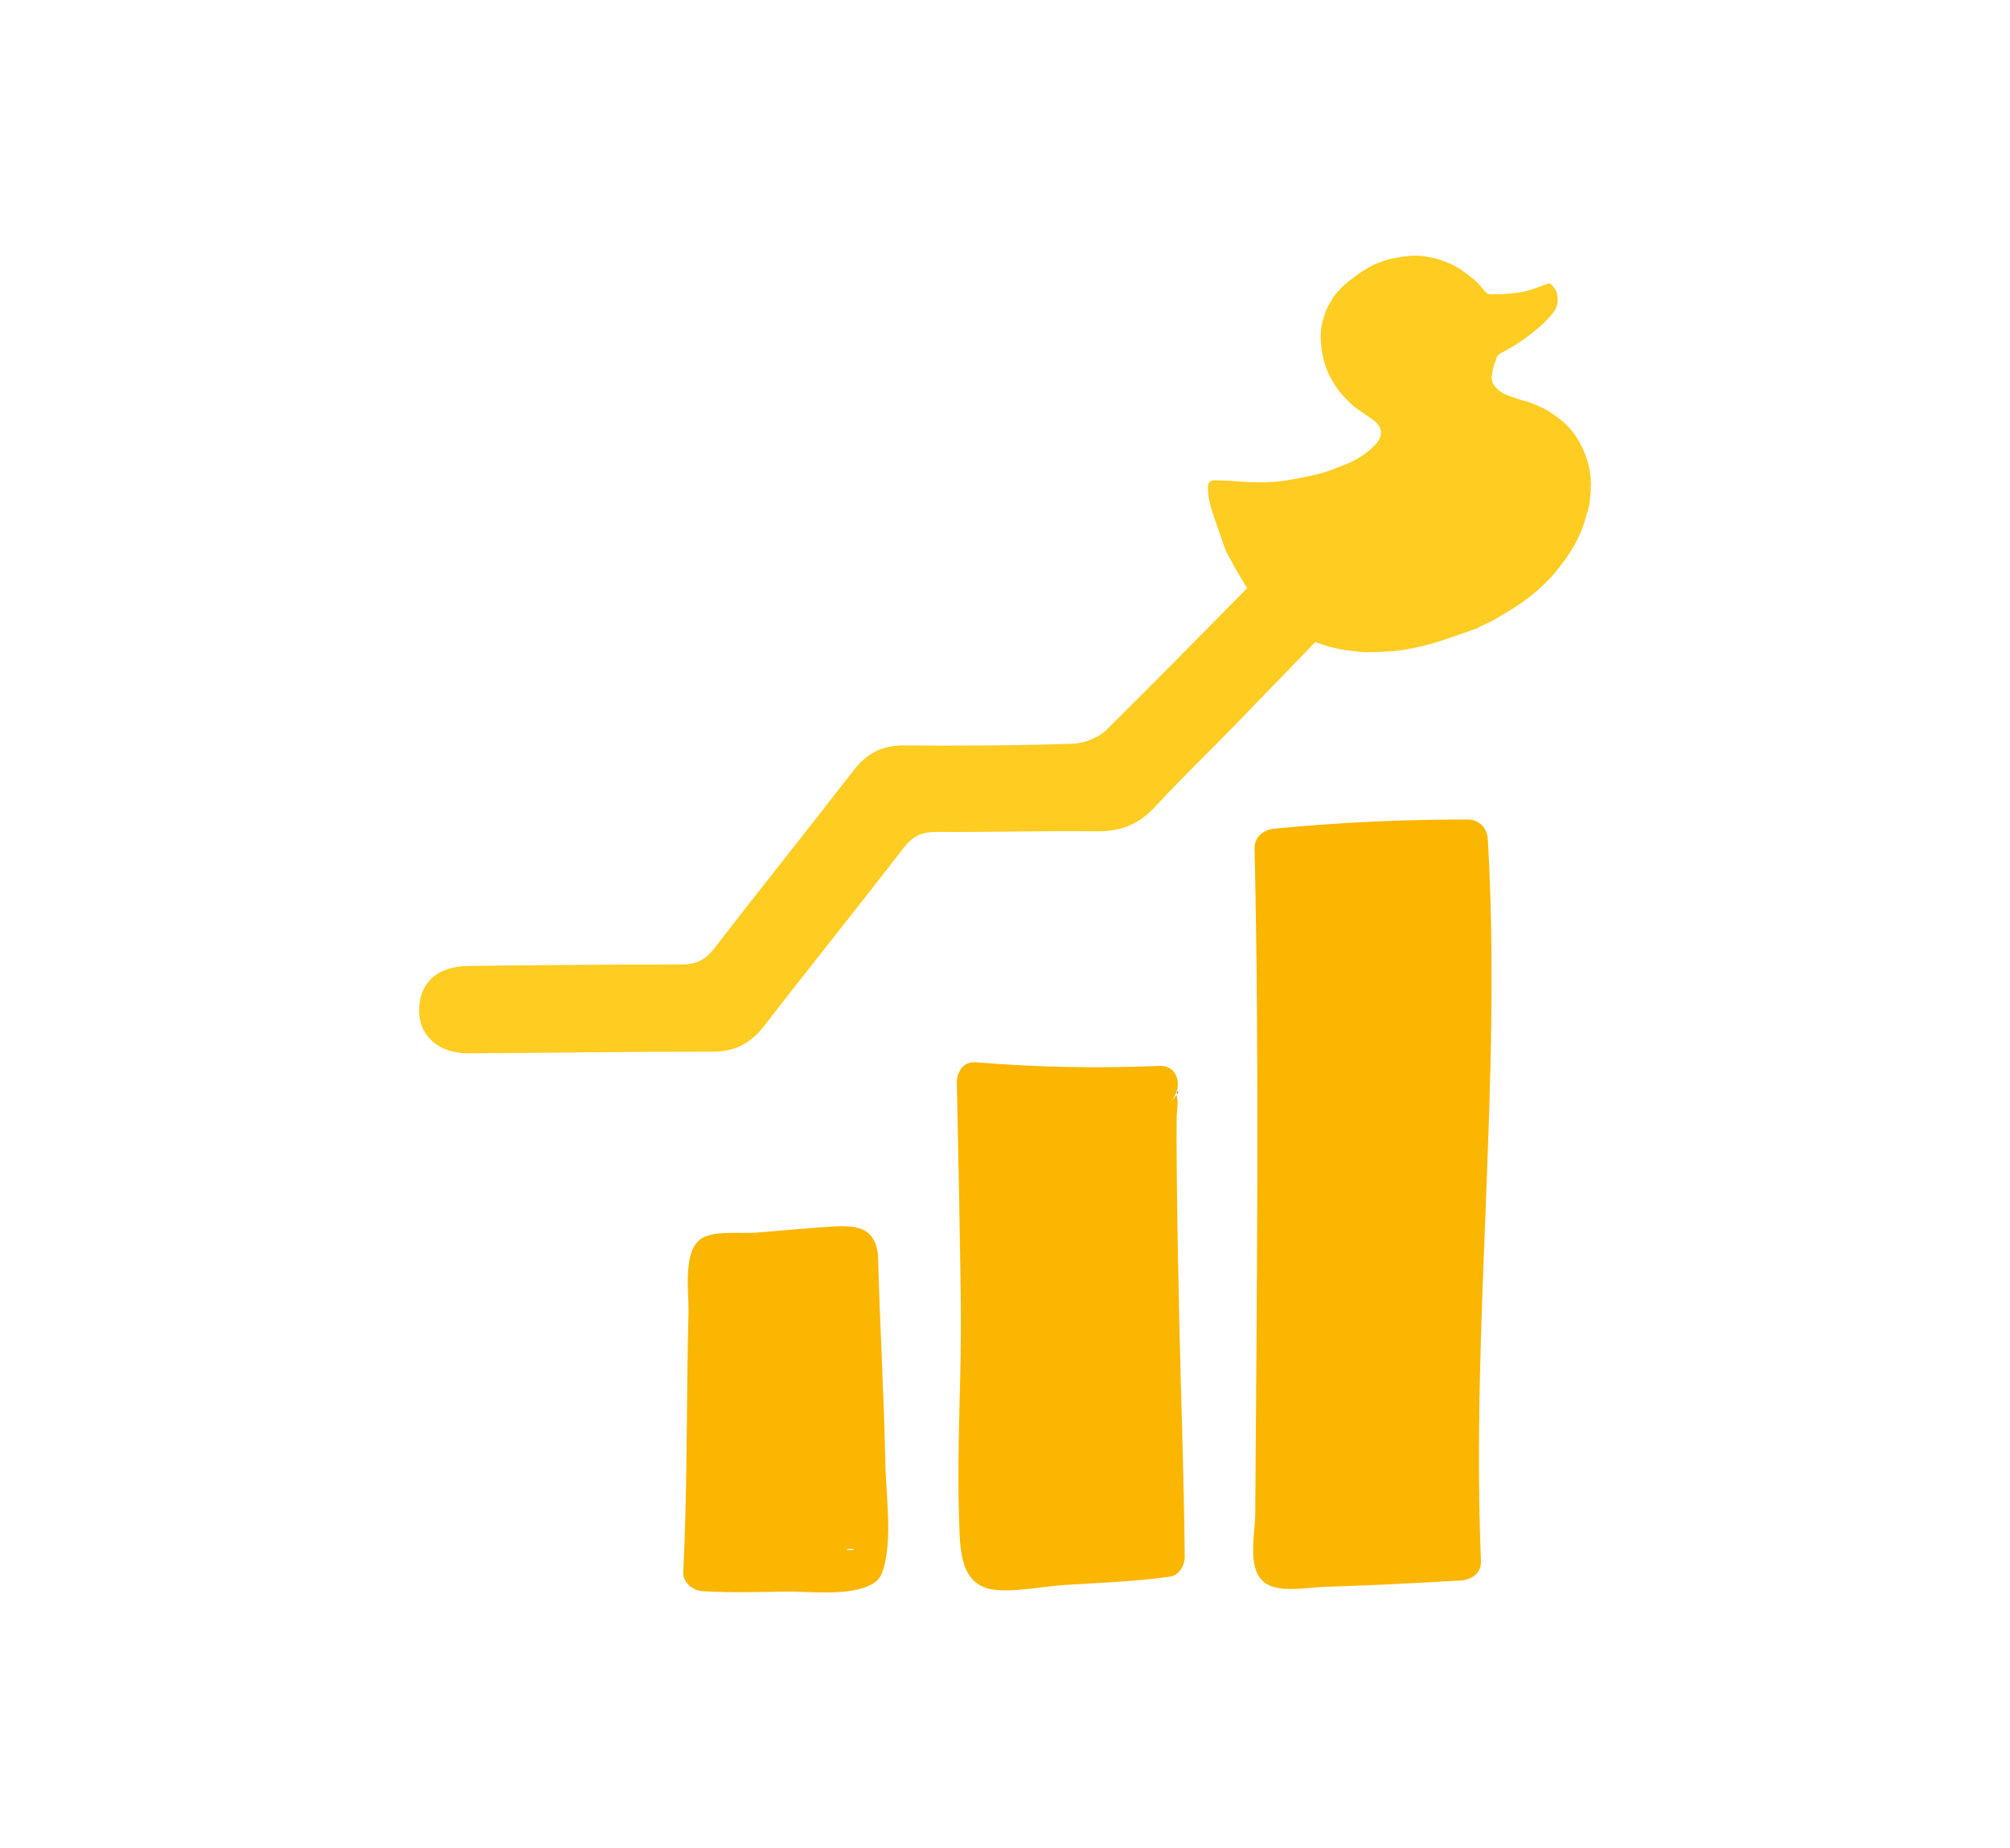
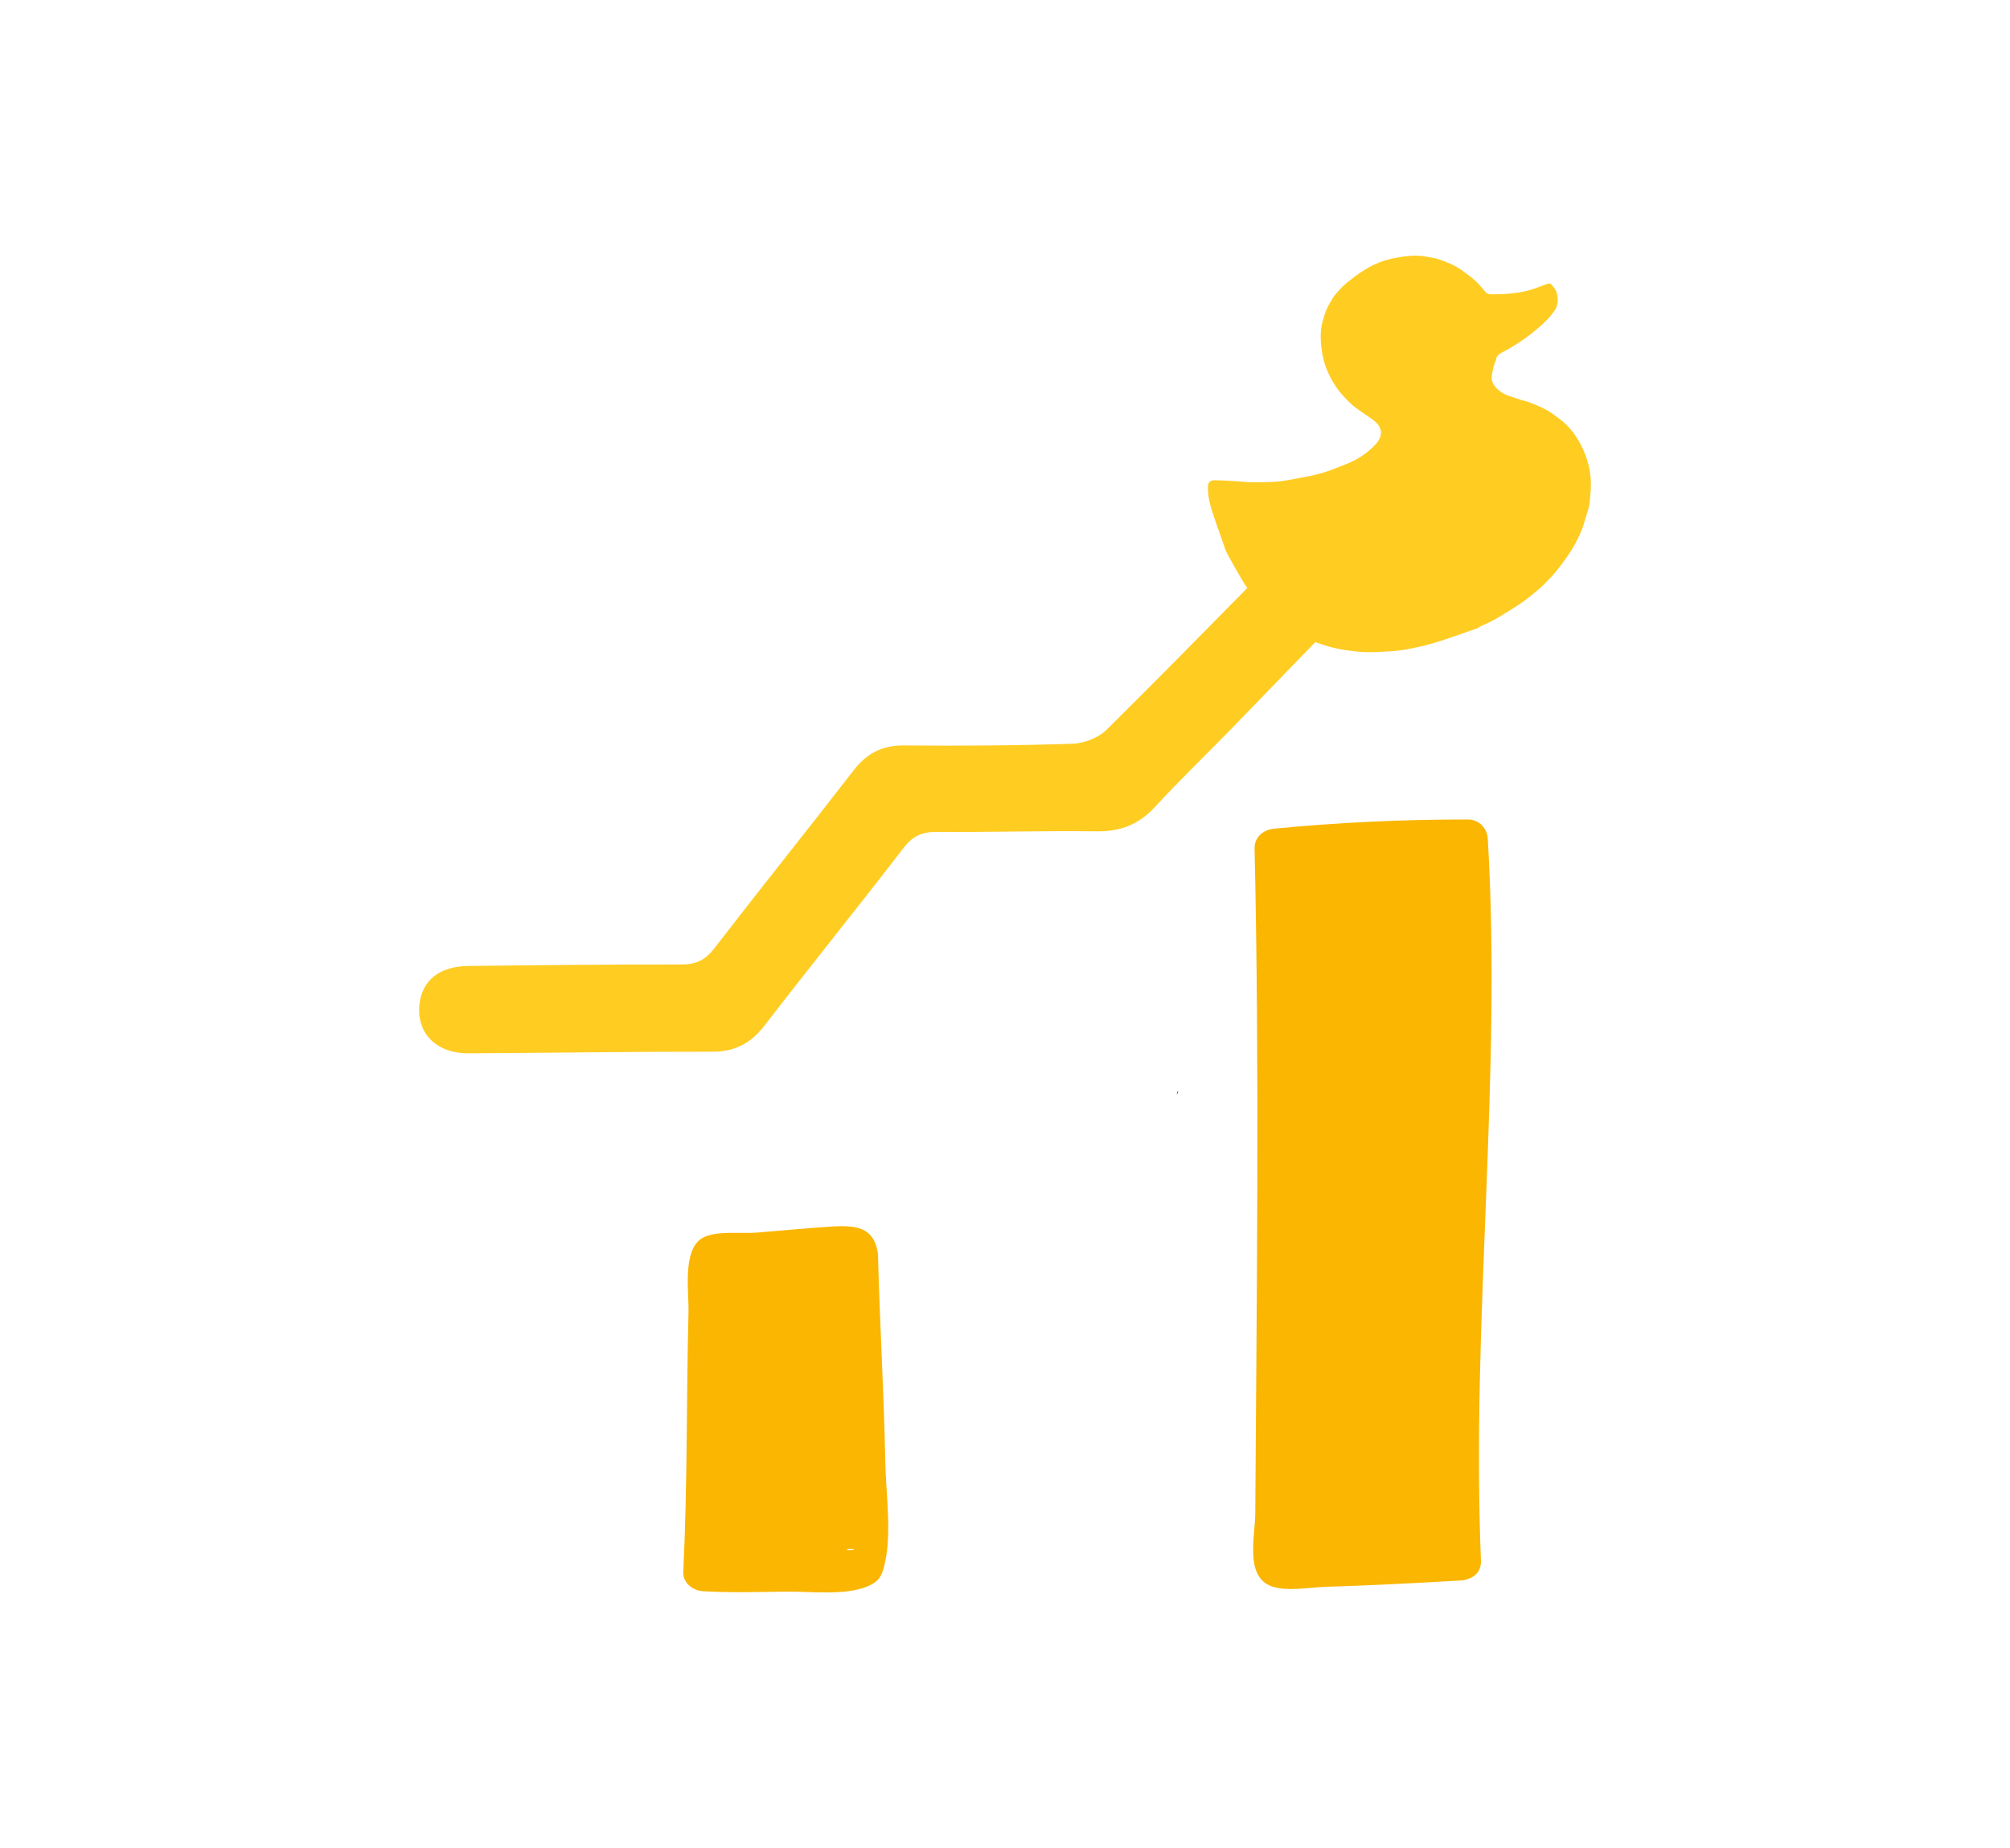
<svg xmlns="http://www.w3.org/2000/svg" version="1.1" id="Layer_1" x="0px" y="0px" viewBox="0 0 174.629 160.597" style="enable-background:new 0 0 174.629 160.597;" xml:space="preserve">
  <style type="text/css"> .st0{fill:#FFCC22;} .st1{fill:#FAB600;} .st2{fill:#5E5A57;} </style>
  <g>
    <path class="st0" d="M137.296,38.556c-0.397-0.747-0.908-1.413-1.558-1.96c-0.268-0.223-0.559-0.42-0.84-0.628 c-0.634-0.468-1.365-0.741-2.086-1.03c-0.19-0.077-0.401-0.103-0.599-0.165c-0.387-0.124-0.775-0.25-1.158-0.385 c-0.444-0.155-0.825-0.412-1.138-0.765c-0.247-0.28-0.355-0.606-0.305-0.976c0.06-0.451,0.136-0.897,0.344-1.309 c0.002-0.006,0.005-0.014,0.005-0.021c0.027-0.411,0.314-0.574,0.645-0.745c1.255-0.654,2.399-1.475,3.442-2.431 c0.36-0.329,0.689-0.703,0.979-1.095c0.33-0.447,0.354-0.968,0.246-1.513c-0.069-0.353-0.298-0.579-0.505-0.826 c-0.049-0.058-0.194-0.083-0.273-0.057c-0.606,0.203-1.195,0.459-1.811,0.621c-0.534,0.14-1.094,0.2-1.647,0.255 c-0.49,0.048-0.986,0.04-1.479,0.05c-0.229,0.005-0.405-0.074-0.561-0.268c-0.271-0.341-0.56-0.675-0.882-0.965 c-0.355-0.32-0.754-0.592-1.14-0.877c-0.582-0.426-1.255-0.676-1.925-0.916c-0.351-0.126-0.732-0.167-1.1-0.241 c-0.977-0.196-1.932-0.05-2.896,0.138c-0.88,0.172-1.686,0.517-2.439,0.969c-0.599,0.359-1.158,0.795-1.698,1.24 c-0.353,0.293-0.654,0.652-0.955,1c-0.146,0.17-0.236,0.385-0.36,0.576c-0.334,0.511-0.523,1.081-0.685,1.665 c-0.265,0.951-0.19,1.896-0.031,2.855c0.181,1.088,0.638,2.053,1.245,2.944c0.343,0.503,0.784,0.947,1.221,1.377 c0.291,0.288,0.65,0.509,0.985,0.752c0.353,0.254,0.731,0.478,1.069,0.752c0.734,0.595,0.754,1.324,0.121,2.015 c-0.706,0.771-1.563,1.335-2.529,1.722c-0.756,0.301-1.513,0.618-2.296,0.833c-0.894,0.244-1.815,0.394-2.73,0.563 c-0.453,0.083-0.914,0.143-1.374,0.166c-0.636,0.033-1.274,0.042-1.911,0.026c-0.589-0.016-1.177-0.084-1.766-0.116 c-0.472-0.027-0.945-0.045-1.418-0.05c-0.362-0.003-0.544,0.188-0.554,0.55c-0.022,0.706,0.123,1.391,0.333,2.056 c0.299,0.944,0.642,1.875,0.969,2.809c0.112,0.317,0.201,0.649,0.361,0.943c0.499,0.913,1.006,1.826,1.55,2.712 c0.062,0.1,0.138,0.19,0.204,0.289c-4.048,4.118-8.099,8.236-12.205,12.298c-0.71,0.703-1.937,1.2-2.944,1.234 c-4.89,0.165-9.787,0.191-14.68,0.152c-1.9-0.015-3.237,0.689-4.382,2.171c-4.003,5.177-8.103,10.279-12.098,15.462 c-0.779,1.012-1.58,1.403-2.854,1.401C53.04,83.8,46.874,83.869,40.71,83.941c-2.49,0.027-3.985,1.202-4.255,3.231 c-0.338,2.547,1.399,4.372,4.25,4.36c7.055-0.035,14.111-0.15,21.167-0.139c1.968,0.002,3.348-0.718,4.538-2.26 c3.998-5.181,8.11-10.274,12.102-15.462c0.79-1.026,1.602-1.389,2.871-1.379c4.64,0.038,9.28-0.111,13.92-0.05 c2.062,0.027,3.647-0.608,5.047-2.126c2.194-2.384,4.537-4.629,6.794-6.954c2.363-2.433,4.728-4.877,7.137-7.371 c0.509,0.198,1.028,0.369,1.562,0.5c0.74,0.183,1.493,0.267,2.249,0.347c0.892,0.09,1.775,0.007,2.663-0.039 c0.988-0.05,1.945-0.253,2.899-0.477c0.62-0.147,1.234-0.333,1.841-0.535c0.993-0.33,1.976-0.688,2.965-1.033 c-0.004-0.014-0.008-0.025-0.012-0.038c0.529-0.258,1.079-0.477,1.58-0.779c1.061-0.635,2.131-1.259,3.085-2.055 c0.319-0.267,0.651-0.523,0.947-0.816c0.41-0.405,0.818-0.819,1.177-1.269c0.465-0.582,0.914-1.183,1.306-1.814 c0.339-0.542,0.623-1.126,0.869-1.718c0.216-0.517,0.335-1.072,0.516-1.604c0.212-0.619,0.228-1.262,0.275-1.903 C138.3,41.131,137.959,39.807,137.296,38.556" />
    <path class="st1" d="M76.28,109.066c-0.003-0.152-0.028-0.292-0.062-0.423c-0.389-2.006-1.923-2.185-3.937-2.059 c-2.2,0.14-4.398,0.355-6.595,0.532c-1.317,0.107-3.73-0.227-4.813,0.559c-1.578,1.148-1.013,4.67-1.056,6.327 c-0.19,7.524-0.085,15.073-0.453,22.588c-0.048,0.962,0.838,1.636,1.713,1.686c2.373,0.139,4.771,0.069,7.146,0.034 c2.076-0.033,5.226,0.38,7.189-0.476c0.917-0.4,1.171-0.819,1.415-1.772c0.684-2.687,0.141-6.236,0.089-8.972 C76.801,121.078,76.433,115.076,76.28,109.066 M73.673,134.692c-0.046-0.002-0.091-0.001-0.138-0.003 C73.79,134.432,74.812,134.734,73.673,134.692" />
-     <path class="st1" d="M102.236,101.692c-0.013-1.57-0.026-3.14-0.002-4.711c0.007-0.464,0.124-1.103,0.039-1.56 c-0.023-0.121-0.03-0.219-0.029-0.304c-0.108,0.166-0.306,0.39-0.66,0.667c1.206-0.944,0.981-3.238-0.884-3.158 c-5.306,0.228-10.592,0.123-15.886-0.313c-0.78-0.065-1.269,0.331-1.486,0.873c-0.127,0.231-0.206,0.506-0.2,0.839 c0.133,6.492,0.275,12.986,0.35,19.479c0.071,6.182-0.367,12.37-0.151,18.55c0.089,2.525,0.013,5.824,3.202,6.109 c1.951,0.172,4.146-0.324,6.105-0.44c3.028-0.182,6.054-0.296,9.059-0.724c0.724-0.104,1.239-0.977,1.234-1.65 c-0.056-6.946-0.329-13.892-0.478-20.837C102.359,110.239,102.272,105.966,102.236,101.692" />
    <path class="st2" d="M102.244,95.118C102.494,94.738,102.25,94.686,102.244,95.118" />
    <path class="st1" d="M129.26,72.898c-0.055-0.923-0.755-1.682-1.714-1.685c-5.637-0.01-11.253,0.254-16.863,0.799 c-0.904,0.089-1.708,0.727-1.686,1.714c0.435,19.3,0.185,38.536,0.06,57.83c-0.012,1.933-0.928,5.45,1.419,6.293 c1.319,0.474,3.313,0.087,4.667,0.044c3.947-0.123,7.893-0.324,11.835-0.555c0.237-0.014,0.443-0.072,0.628-0.156 c0.61-0.198,1.092-0.718,1.058-1.558C127.81,114.707,130.49,93.813,129.26,72.898" />
  </g>
</svg>